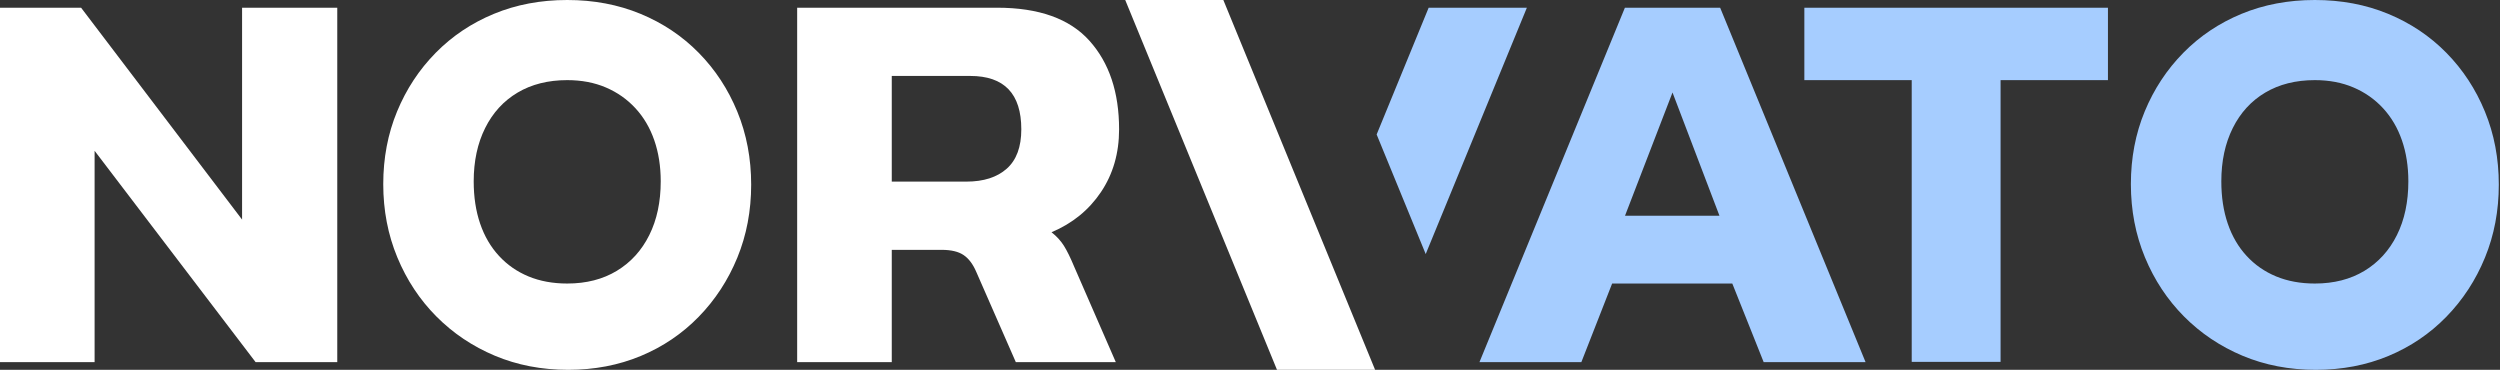
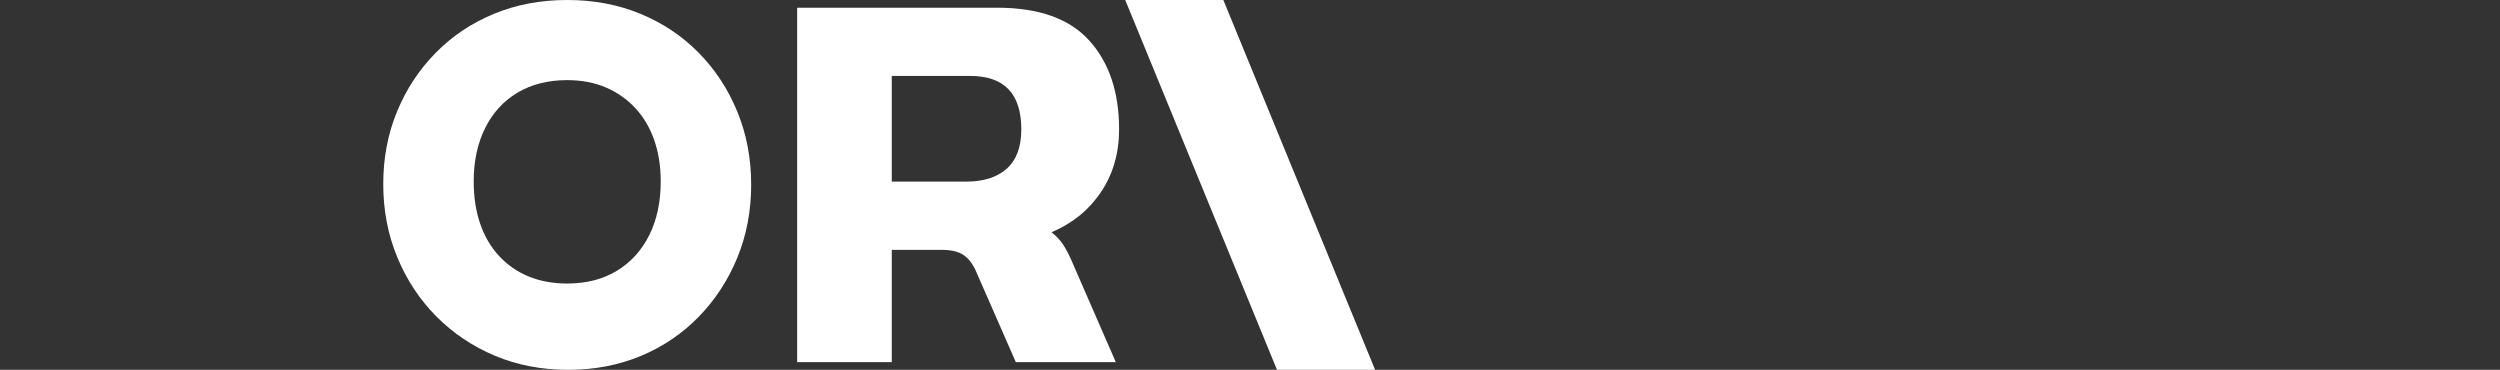
<svg xmlns="http://www.w3.org/2000/svg" xmlns:xlink="http://www.w3.org/1999/xlink" width="1352px" height="200px" viewBox="0 0 1352 200" version="1.1">
  <rect x="0" y="0" width="1352" height="200" fill="#333333" stroke="none" />
  <title>Graphic</title>
  <defs>
    <path d="M0,0 L1351.351,0 L1351.351,200 L0,200 L0,0 Z" id="path-1" />
  </defs>
  <g id="Graphic" stroke="none" fill="none" xlink:href="#path-1" fill-rule="evenodd">
-     <polygon id="Path" fill="#FFFFFF" points="0 195.833 0 4.167 43.85 4.167 130.915 118.75 130.915 4.167 182.391 4.167 182.391 195.833 138.223 195.833 51.158 81.548 51.158 195.833" />
    <path d="M431.106,195.833 L431.106,4.167 L539.25,4.167 C561.83,4.167 578.467,10.119 589.163,22.024 C599.859,33.929 605.206,49.901 605.206,69.94 C605.206,82.837 601.938,94.147 595.402,103.869 C588.866,113.591 579.953,120.833 568.663,125.595 C571.436,127.778 573.664,130.208 575.348,132.887 C577.031,135.565 578.864,139.286 580.844,144.048 L603.424,195.833 L549.352,195.833 L527.96,147.024 C526.178,142.857 523.9,139.831 521.127,137.946 C518.354,136.062 514.393,135.119 509.243,135.119 L482.267,135.119 L482.267,195.833 L431.106,195.833 Z M482.267,98.214 L522.613,98.214 C531.922,98.214 539.201,95.883 544.45,91.22 C549.698,86.558 552.323,79.464 552.323,69.94 C552.323,50.694 543.113,41.071 524.692,41.071 L482.267,41.071 L482.267,98.214 Z" id="Shape" fill="#FFFFFF" />
-     <path d="M930.257,4.167 L1008.897,195.833 L953.788,195.833 L945.124,174.107 L936.824,153.333 L871.841,153.338 L855.199,195.833 L800.09,195.833 L878.745,4.167 L930.257,4.167 Z M1139.977,4.167 L1139.977,43.333 L1081.91,43.333 L1081.91,195.7 L1033.858,195.7 L1033.858,43.333 L975.792,43.333 L975.792,4.167 L1139.977,4.167 Z M825.734,4.167 L771.025,137.393 L744.487,72.726 L772.622,4.167 L825.734,4.167 Z M904.493,50.018 L878.8,116.684 L929.888,116.684 L904.493,50.018 Z M1252.39,200 C1238.041,200 1224.828,197.46 1212.753,192.381 C1200.679,187.302 1190.135,180.227 1181.123,171.156 C1172.11,162.086 1165.067,151.429 1159.992,139.184 C1154.917,126.939 1152.379,113.741 1152.379,99.592 C1152.379,85.442 1154.873,72.336 1159.861,60.272 C1164.848,48.209 1171.804,37.642 1180.729,28.571 C1189.654,19.501 1200.154,12.472 1212.228,7.483 C1224.303,2.494 1237.516,0 1251.865,0 C1266.215,0 1279.427,2.494 1291.502,7.483 C1303.577,12.472 1314.077,19.501 1323.002,28.571 C1331.927,37.642 1338.883,48.254 1343.87,60.408 C1348.858,72.562 1351.351,85.714 1351.351,99.864 C1351.351,114.014 1348.858,127.166 1343.87,139.32 C1338.883,151.474 1331.927,162.132 1323.002,171.293 C1314.077,180.454 1303.621,187.528 1291.634,192.517 C1279.646,197.506 1266.565,200 1252.39,200 Z M1251.865,153.333 C1262.186,153.333 1271.131,151.042 1278.7,146.458 C1286.268,141.875 1292.117,135.441 1296.245,127.155 C1300.373,118.87 1302.437,109.175 1302.437,98.069 C1302.437,89.96 1301.276,82.556 1298.954,75.857 C1296.632,69.159 1293.235,63.385 1288.762,58.538 C1284.29,53.69 1278.958,49.944 1272.765,47.3 C1266.573,44.655 1259.606,43.333 1251.865,43.333 C1241.545,43.333 1232.6,45.581 1225.031,50.076 C1217.463,54.571 1211.614,60.962 1207.486,69.247 C1203.357,77.532 1201.293,87.139 1201.293,98.069 C1201.293,106.53 1202.454,114.155 1204.777,120.942 C1207.099,127.728 1210.496,133.546 1214.968,138.393 C1219.441,143.241 1224.773,146.943 1230.966,149.499 C1237.158,152.055 1244.125,153.333 1251.865,153.333 Z" id="Combined-Shape" fill="#A6CDFF" />
    <path d="M307.273,200 C292.924,200 279.711,197.46 267.637,192.381 C255.562,187.302 245.018,180.227 236.006,171.156 C226.993,162.086 219.95,151.429 214.875,139.184 C209.8,126.939 207.262,113.741 207.262,99.592 C207.262,85.442 209.756,72.336 214.744,60.272 C219.731,48.209 226.687,37.642 235.612,28.571 C244.537,19.501 255.037,12.472 267.112,7.483 C279.186,2.494 292.399,0 306.748,0 C321.098,0 334.311,2.494 346.385,7.483 C358.46,12.472 368.96,19.501 377.885,28.571 C386.81,37.642 393.766,48.254 398.753,60.408 C403.741,72.562 406.234,85.714 406.234,99.864 C406.234,114.014 403.741,127.166 398.753,139.32 C393.766,151.474 386.81,162.132 377.885,171.293 C368.96,180.454 358.504,187.528 346.517,192.517 C334.529,197.506 321.448,200 307.273,200 Z M306.748,153.333 C317.069,153.333 326.014,151.042 333.583,146.458 C341.151,141.875 347,135.441 351.128,127.155 C355.256,118.87 357.321,109.175 357.321,98.069 C357.321,89.96 356.159,82.556 353.837,75.857 C351.515,69.159 348.118,63.385 343.645,58.538 C339.173,53.69 333.841,49.944 327.648,47.3 C321.456,44.655 314.489,43.333 306.748,43.333 C296.428,43.333 287.483,45.581 279.914,50.076 C272.346,54.571 266.497,60.962 262.369,69.247 C258.241,77.532 256.176,87.139 256.176,98.069 C256.176,106.53 257.338,114.155 259.66,120.942 C261.982,127.728 265.379,133.546 269.852,138.393 C274.324,143.241 279.656,146.943 285.849,149.499 C292.041,152.055 299.008,153.333 306.748,153.333 Z" id="Shape-Copy-2" fill="#FFFFFF" />
    <polygon id="Rectangle-2-Copy-4" fill="#FFFFFF" points="608.523 -1.42108547e-12 661.582 -1.42108547e-12 743.658 200 690.599 200" />
  </g>
</svg>